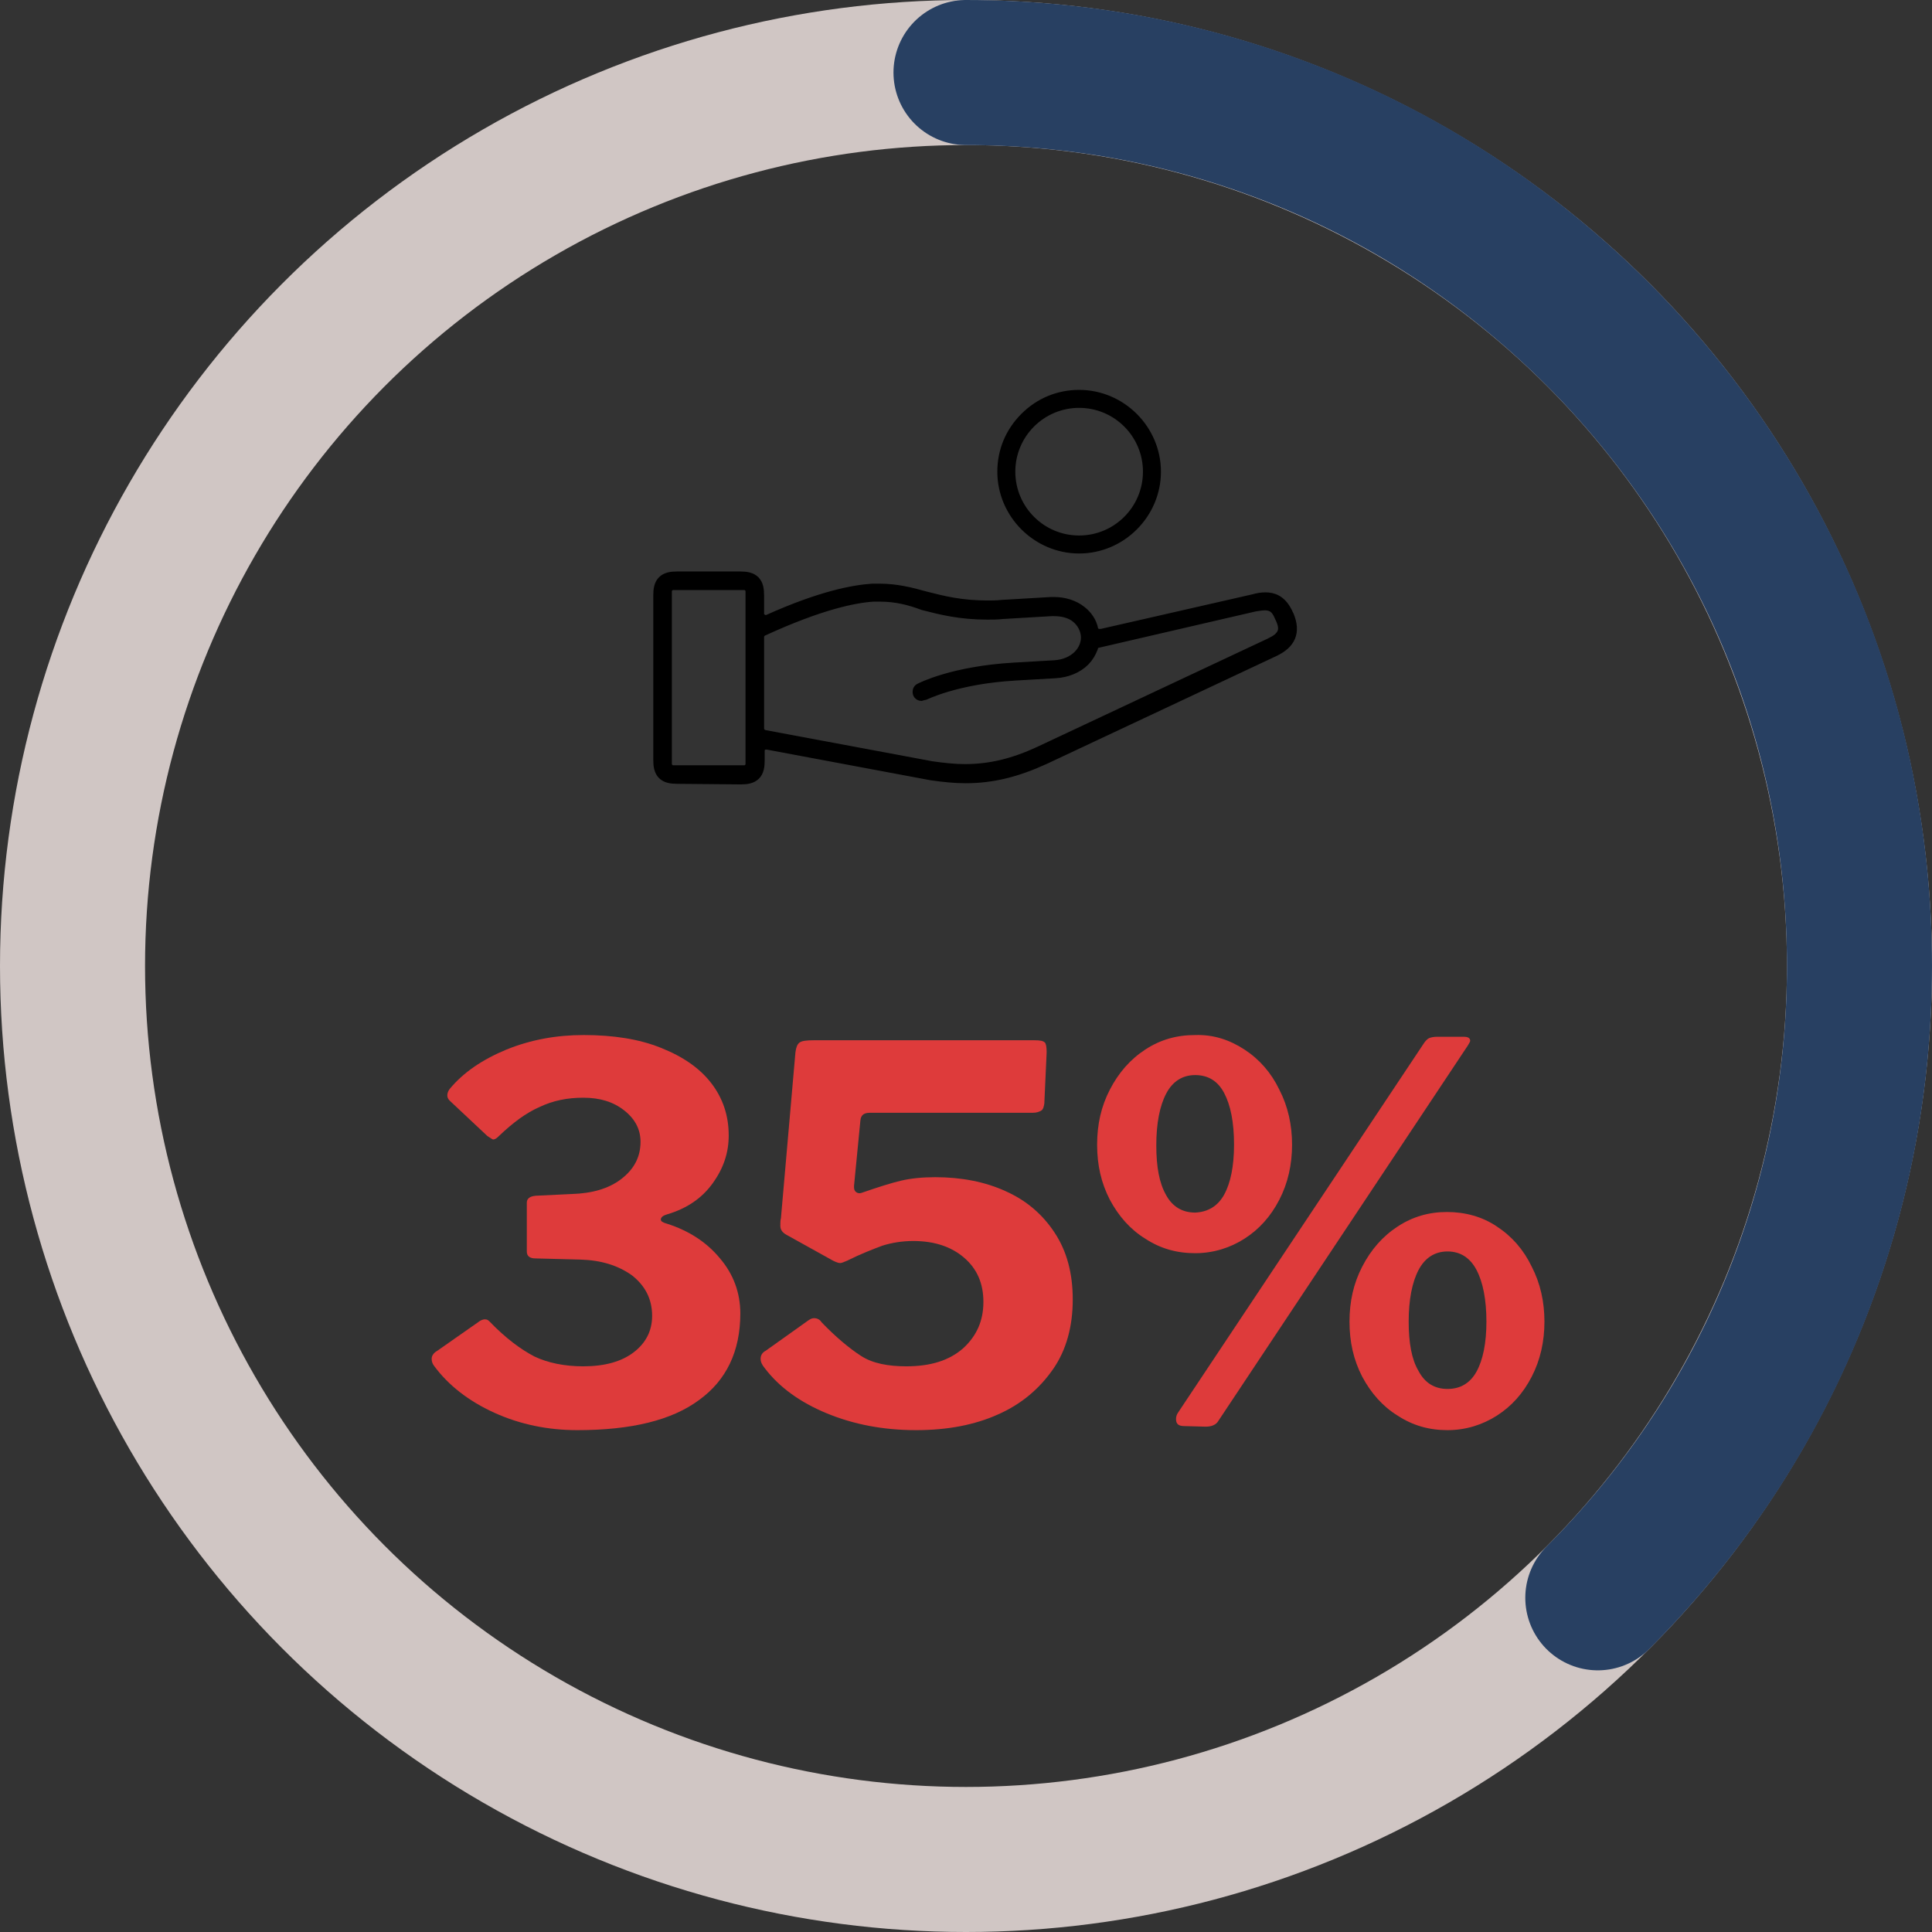
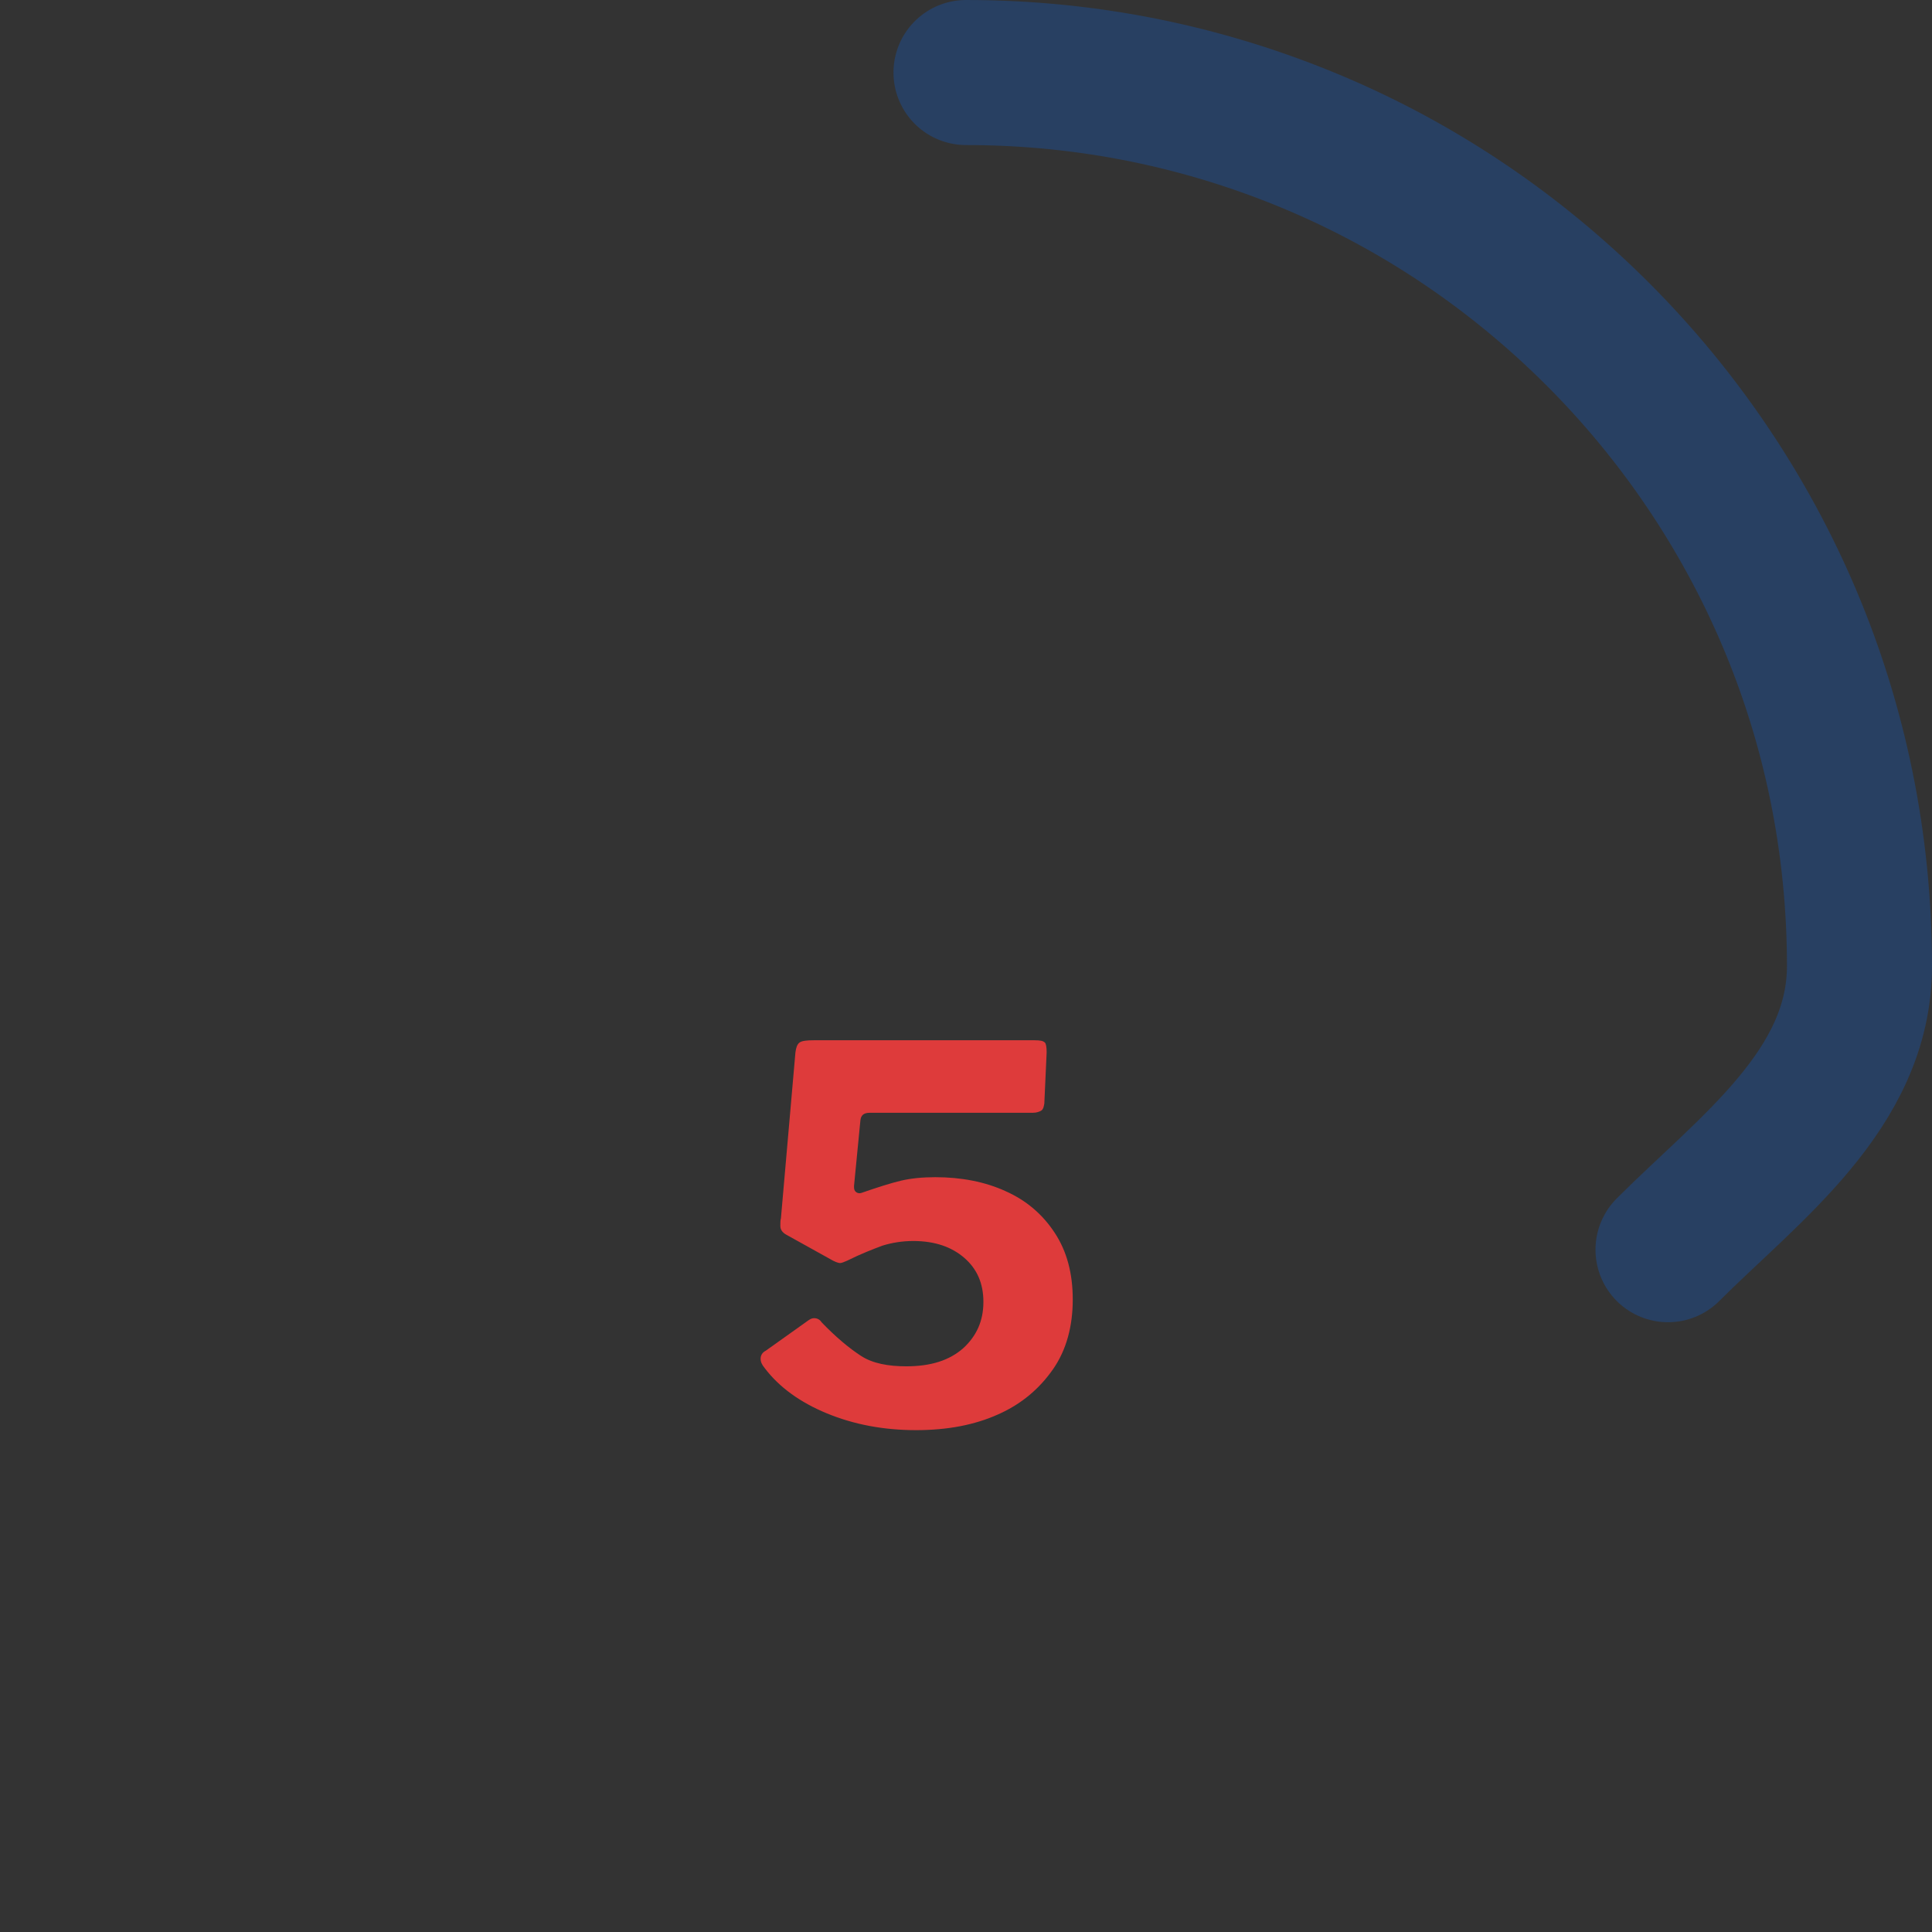
<svg xmlns="http://www.w3.org/2000/svg" version="1.1" id="Layer_1" x="0px" y="0px" viewBox="0 0 333 333" style="enable-background:new 0 0 333 333;" xml:space="preserve">
  <rect x="0" y="0" width="333" height="333" fill="#333333" stroke="none" />
  <style type="text/css"> .st0{fill:none;stroke:#D0C6C4;stroke-width:25;stroke-miterlimit:10;} .st1{fill:none;stroke:#284062;stroke-width:25;stroke-linecap:round;stroke-miterlimit:10;} .st2{enable-background:new ;} .st3{fill:#DE3B3B;} .st4{fill:#FFFFFF;stroke:#000000;stroke-width:3;stroke-linecap:round;stroke-linejoin:round;stroke-miterlimit:10;} </style>
  <g>
-     <circle class="st0" cx="166.5" cy="166.5" r="154" />
-     <path class="st1" d="M166.5,12.5c21.3,0,41.5,4.3,60,12.1s35,19.1,48.9,33s25.2,30.5,33,48.9s12.1,38.7,12.1,60s-4.3,41.5-12.1,60 s-19.1,35-33,48.9" />
+     <path class="st1" d="M166.5,12.5c21.3,0,41.5,4.3,60,12.1s35,19.1,48.9,33s25.2,30.5,33,48.9s12.1,38.7,12.1,60s-19.1,35-33,48.9" />
  </g>
  <g class="st2">
-     <path class="st3" d="M77.1,188.8c0-0.3,0.1-0.7,0.4-1.1c2.4-2.9,5.7-5.1,9.8-6.8c4.2-1.7,8.6-2.5,13.3-2.5c5.1,0,9.6,0.7,13.3,2.2 c3.8,1.5,6.7,3.5,8.7,6.1c2,2.6,3,5.6,3,9c0,3-0.9,5.7-2.8,8.3c-1.8,2.5-4.4,4.3-7.8,5.3c-0.7,0.2-1.1,0.5-1.1,0.9 c0,0.3,0.3,0.5,1,0.7c3.8,1.2,6.9,3.2,9.2,6c2.3,2.7,3.5,5.9,3.5,9.5c0,6.5-2.4,11.5-7.1,14.9c-4.7,3.5-11.7,5.2-21,5.2 c-5.1,0-9.9-1-14.3-3c-4.4-2-7.9-4.7-10.4-8.1c-0.3-0.4-0.4-0.8-0.4-1.2c0-0.5,0.3-1,1-1.4l7-4.9c0.5-0.4,0.9-0.5,1.2-0.5 c0.4,0,0.6,0.2,0.8,0.4c2.8,2.9,5.4,4.8,7.7,6c2.3,1.1,5.2,1.7,8.4,1.7c3.7,0,6.6-0.8,8.7-2.4c2.1-1.6,3.2-3.7,3.2-6.3 c0-2.9-1.2-5.2-3.5-7c-2.4-1.7-5.3-2.6-8.9-2.7l-7.7-0.2c-1,0-1.5-0.4-1.5-1.2v-8.4c0-0.7,0.5-1.1,1.5-1.2l6.2-0.3 c3.5-0.1,6.4-0.9,8.6-2.6c2.2-1.7,3.3-3.8,3.3-6.4c0-2.1-0.9-3.9-2.8-5.4c-1.9-1.5-4.2-2.2-7.1-2.2c-2.7,0-5.2,0.5-7.5,1.6 c-2.3,1-4.6,2.7-7,5c-0.4,0.4-0.7,0.6-1,0.6c-0.1,0-0.4-0.2-1-0.6l-6.5-6.1C77.2,189.4,77.1,189.1,77.1,188.8z" />
    <path class="st3" d="M178.3,179.3c1,0,1.5,0.1,1.8,0.4c0.2,0.2,0.3,0.8,0.3,1.7l-0.4,8.8c-0.1,0.6-0.2,1-0.5,1.2 c-0.3,0.2-0.8,0.4-1.5,0.4h-28.1c-1,0-1.5,0.4-1.6,1.3l-1.1,11.3v0.2c0,0.4,0.1,0.7,0.4,0.9c0.3,0.2,0.6,0.2,0.9,0.1 c2.9-1,5.1-1.7,6.8-2.1c1.7-0.4,3.7-0.6,5.9-0.6c4.5,0,8.6,0.8,12.1,2.4c3.6,1.6,6.4,4,8.5,7.2c2.1,3.2,3.1,7,3.1,11.5 c0,4.6-1.1,8.7-3.4,12s-5.4,6-9.5,7.8c-4,1.8-8.7,2.7-14.1,2.7c-5.7,0-10.8-1-15.4-2.9c-4.6-1.9-8.2-4.5-10.7-7.8 c-0.5-0.6-0.7-1.1-0.7-1.6c0-0.6,0.3-1.1,0.9-1.4l7.3-5.2c0.3-0.2,0.6-0.4,1-0.4c0.5,0,1,0.2,1.3,0.7c2.5,2.6,4.8,4.5,6.8,5.8 s4.7,1.8,7.8,1.8c4.2,0,7.4-1,9.8-3.1c2.3-2.1,3.5-4.7,3.5-8c0-3.2-1.1-5.7-3.3-7.6c-2.2-1.9-5.1-2.9-8.8-2.9 c-1.9,0-3.7,0.3-5.3,0.8c-1.6,0.6-3.7,1.4-6.1,2.6c-0.5,0.2-0.9,0.4-1.2,0.4c-0.2,0-0.6-0.1-1.2-0.4l-8.1-4.5c-0.7-0.4-1-0.9-1-1.5 c0-0.5,0-1,0.1-1.3l2.5-28.6c0.1-0.8,0.3-1.4,0.7-1.7c0.4-0.3,1.2-0.4,2.5-0.4H178.3z" />
-     <path class="st3" d="M214.5,180.9c2.6,1.7,4.6,4,6,6.9c1.5,2.9,2.2,6.1,2.2,9.5s-0.7,6.6-2.2,9.5c-1.5,2.9-3.5,5.1-6,6.7 c-2.5,1.6-5.4,2.5-8.5,2.5c-3.2,0-6-0.8-8.6-2.5c-2.6-1.6-4.6-3.9-6.1-6.7c-1.5-2.9-2.2-6-2.2-9.5s0.7-6.6,2.2-9.5 c1.5-2.9,3.5-5.2,6.1-6.9s5.4-2.5,8.6-2.5C209.1,178.3,211.9,179.2,214.5,180.9z M211,205.9c1.1-2,1.7-4.9,1.7-8.6 c0-3.9-0.6-6.8-1.7-8.9c-1.1-2.1-2.8-3.1-5-3.1c-2.2,0-3.9,1.1-5,3.2c-1.1,2.1-1.7,5.1-1.7,8.9c0,3.7,0.5,6.5,1.7,8.6 c1.1,2,2.8,3,5,3C208.2,208.9,209.9,207.9,211,205.9z M210,244.9c-0.4,0.7-1.2,1-2.2,1l-3.7-0.1c-1,0-1.4-0.4-1.4-1.2 c0-0.4,0.1-0.8,0.4-1.2l42.4-63.7c0.3-0.4,0.6-0.7,0.9-0.8c0.3-0.1,0.7-0.2,1.2-0.2h4.7c0.7,0,1.1,0.2,1.1,0.7 c0,0.1-0.1,0.3-0.4,0.8L210,244.9z M258,211.4c2.6,1.7,4.6,4,6,6.9c1.5,2.9,2.2,6.1,2.2,9.5s-0.7,6.6-2.2,9.5 c-1.5,2.9-3.5,5.1-6,6.7c-2.5,1.6-5.4,2.5-8.5,2.5c-3.2,0-6-0.8-8.6-2.5c-2.6-1.6-4.6-3.9-6.1-6.7c-1.5-2.9-2.2-6-2.2-9.5 s0.7-6.6,2.2-9.5c1.5-2.9,3.5-5.2,6.1-6.9c2.6-1.7,5.4-2.5,8.5-2.5S255.5,209.7,258,211.4z M254.5,236.4c1.1-2,1.7-4.9,1.7-8.6 c0-3.8-0.6-6.8-1.7-8.9c-1.1-2.1-2.8-3.2-5-3.2c-2.2,0-3.9,1.1-5,3.2c-1.1,2.1-1.7,5.1-1.7,8.9c0,3.6,0.5,6.5,1.7,8.5 c1.1,2.1,2.8,3.1,5,3.1C251.7,239.4,253.4,238.4,254.5,236.4z" />
  </g>
  <g>
-     <path class="st4" d="M186,93.9c-6.9,0-12.6-5.7-12.6-12.6c0-3.4,1.3-6.5,3.7-8.9c2.4-2.4,5.5-3.7,8.9-3.7c0,0,0,0,0,0 c6.9,0,12.6,5.7,12.6,12.6C198.6,88.2,192.9,93.9,186,93.9z M186,68.8c-6.9,0-12.5,5.6-12.5,12.5c0,6.9,5.6,12.5,12.5,12.5 c6.9,0,12.5-5.6,12.5-12.5C198.5,74.4,192.9,68.8,186,68.8L186,68.8z" />
-     <path class="st4" d="M116.7,133.6c-2,0-2.6-0.6-2.6-2.6v-28.4c0-2,0.6-2.6,2.6-2.6h10.9c2,0,2.6,0.6,2.6,2.6v3.2 c0,0.6,0.3,1.1,0.8,1.4c0.3,0.2,0.6,0.3,0.9,0.3c0.2,0,0.5,0,0.7-0.1c9.1-4.1,14.7-5.1,17.8-5.3c0.4,0,0.8,0,1.2,0 c2.8,0,5.2,0.6,7.7,1.3l0,0c3.1,0.8,6.3,1.6,10.9,1.6c0.8,0,1.6,0,2.5-0.1l8.5-0.5c0.2,0,0.4,0,0.5,0c1.6,0,3.2,0.5,4.3,1.4 c0.9,0.7,1.6,1.7,1.8,2.8c0.2,0.8,0.9,1.3,1.7,1.3c0.1,0,0.3,0,0.4,0l26.3-6c0.7-0.2,1.3-0.3,1.9-0.3c1.1,0,2.4,0.3,3.4,2.6 c0,0,0.1,0.2,0.1,0.2c1,2.5,0.3,4.1-2.2,5.3l-39.6,18.6c-4.8,2.2-8.9,3.2-13.4,3.2c-1.8,0-3.7-0.2-5.8-0.5l-28.3-5.3 c-0.1,0-0.2,0-0.3,0c-0.4,0-0.8,0.1-1.1,0.4c-0.4,0.3-0.6,0.8-0.6,1.3v1.7c0,2-0.6,2.6-2.6,2.6L116.7,133.6z M116,100.2 c-0.9,0-1.7,0.8-1.7,1.7v29.8c0,0.9,0.8,1.7,1.7,1.7l12.3,0c0.5,0,0.9-0.2,1.2-0.5c0.3-0.3,0.5-0.8,0.5-1.2v-29.8 c0-0.9-0.8-1.7-1.7-1.7H116z M151.7,102.2c-0.4,0-0.8,0-1.2,0c-3.3,0.2-9.3,1.4-19.3,6c-0.6,0.3-1,0.9-1,1.6l0,15.8 c0,0.8,0.6,1.5,1.4,1.7l28.9,5.4c0,0,0,0,0,0c2.1,0.3,4,0.5,5.8,0.5c4.5,0,8.6-1,13.3-3.2l39.6-18.6c1-0.5,1.9-1,2.4-2.1 c0.4-1,0.1-2-0.3-2.9l-0.1-0.2c-0.4-0.9-1-2.5-3.2-2.5c-0.5,0-1.1,0.1-1.8,0.2l-27.2,6.3c-0.6,0.1-1.1,0.6-1.2,1.2 c-0.3,0.8-0.7,1.5-1.3,2.1c-1.1,1.1-2.8,1.8-4.6,1.9l-6.9,0.4c-10.5,0.6-16,3.5-16.1,3.5c0,0,0,0,0,0c0,0-0.1,0-0.1,0 c0,0,0-0.1,0-0.1c0.2-0.1,5.6-2.9,16.1-3.5l6.9-0.4c1.8-0.1,3.4-0.8,4.5-1.9c1-1,1.6-2.4,1.5-3.8c-0.1-1.4-0.8-2.7-1.9-3.6 c-1.1-0.9-2.6-1.3-4.2-1.3c-0.2,0-0.3,0-0.5,0l-8.5,0.5c-0.8,0.1-1.7,0.1-2.5,0.1c-4.6,0-7.8-0.8-10.9-1.6l0,0 C156.9,102.8,154.5,102.2,151.7,102.2z" />
-   </g>
+     </g>
</svg>